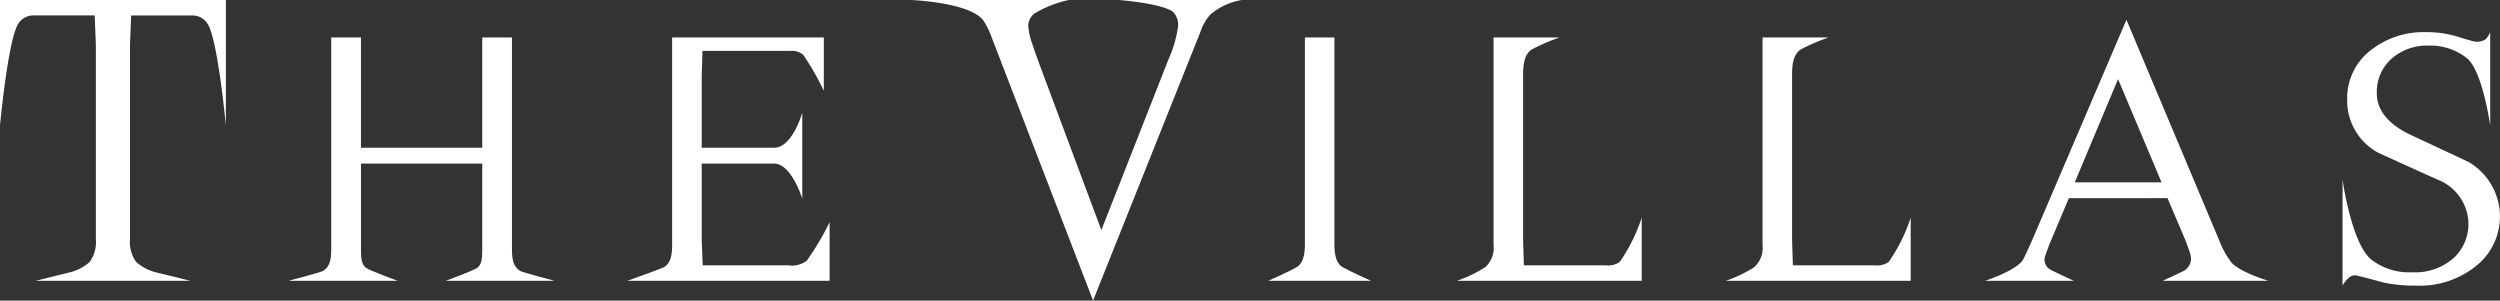
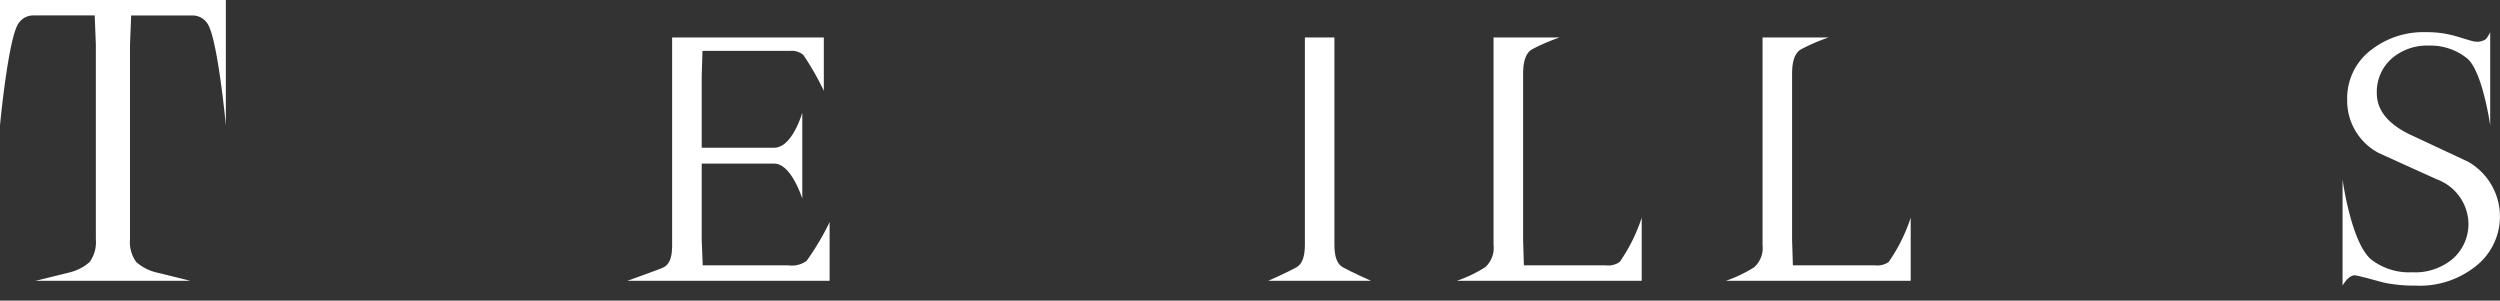
<svg xmlns="http://www.w3.org/2000/svg" height="20.36" viewBox="0 0 169.324 20.36" width="169.324">
  <rect x="0" y="0" width="169.324" height="20.36" fill="#333333" stroke="none" />
  <clipPath id="a">
    <path d="m0 0h169.324v20.36h-169.324z" />
  </clipPath>
  <g clip-path="url(#a)" fill="#FFF">
-     <path d="m104.961 2.534a5.277 5.277 0 0 0 -.575-1.161c-.945-1.227-4.908-1.373-4.908-1.373h10.707a7.513 7.513 0 0 0 -2.329.918 1.053 1.053 0 0 0 -.418.825 4.545 4.545 0 0 0 .276 1.243q.176.553.7 1.954l3.974 10.644 4.538-11.54a8.3 8.3 0 0 0 .646-2.168 1.259 1.259 0 0 0 -.322-1.068c-.773-.588-3.658-.808-3.658-.808h8.308a4.4 4.4 0 0 0 -2.147 1 3.48 3.48 0 0 0 -.676 1.213l-7.25 18.144z" transform="translate(-37.794)" />
-     <path d="m228.777 13.171-2.945-6.991-2.932 6.991zm-6.277 1.075-1.3 3.081s-.276.711-.331.921a.768.768 0 0 0 .341.812c.1.076 1.623.781 1.623.781h-6.011s2.094-.672 2.563-1.416c.094-.148.439-.892.845-1.84l6.17-14.422 6.413 15.247a5.949 5.949 0 0 0 .628 1.1c.494.713 2.571 1.329 2.571 1.329h-7.148s1.342-.622 1.473-.7a.979.979 0 0 0 .437-.729 1.736 1.736 0 0 0 -.1-.552q-.1-.3-.308-.829l-1.184-2.786z" transform="translate(-82.377 -.822)" />
    <path d="m255.875 13.5s.586 4.282 1.936 5.406a4.171 4.171 0 0 0 2.759.869 3.954 3.954 0 0 0 2.813-.951 3.144 3.144 0 0 0 1.018-2.4 3.267 3.267 0 0 0 -2.119-2.936q-1.989-.895-3.955-1.79a4 4 0 0 1 -2.139-3.6 4.093 4.093 0 0 1 1.647-3.4 5.748 5.748 0 0 1 3.665-1.186 7.39 7.39 0 0 1 1.192.082 8.1 8.1 0 0 1 1.073.255q.574.175.823.245a1.573 1.573 0 0 0 .4.069 1.114 1.114 0 0 0 .573-.163 1.707 1.707 0 0 0 .313-.488v6.311s-.522-3.7-1.579-4.549a3.976 3.976 0 0 0 -2.6-.852 3.651 3.651 0 0 0 -2.4.8 3 3 0 0 0 -1.1 2.431q0 1.674 2.162 2.753 2.009.94 4.02 1.881a4.273 4.273 0 0 1 .73 6.9 6.065 6.065 0 0 1 -4.269 1.492 10.106 10.106 0 0 1 -2.147-.2c-.636-.163-1.266-.355-1.907-.489-.489-.1-.91.689-.91.689z" transform="translate(-97.214 -1.334)" />
    <path d="m170.164 19.295a1.372 1.372 0 0 1 -.943.231h-5.549l-.052-1.726v-11.223c0-.872.175-1.391.566-1.661a12.933 12.933 0 0 1 1.91-.826h-4.479v14.053a1.76 1.76 0 0 1 -.569 1.512 9.089 9.089 0 0 1 -1.913.917h12.516v-4.272a11.509 11.509 0 0 1 -1.488 2.994" transform="translate(-60.46 -1.554)" />
    <path d="m199.545 19.295a1.371 1.371 0 0 1 -.943.231h-5.548l-.054-1.726v-11.223c0-.872.174-1.391.566-1.661a12.933 12.933 0 0 1 1.91-.826h-4.476v14.053a1.761 1.761 0 0 1 -.569 1.512 9.1 9.1 0 0 1 -1.913.917h12.516v-4.272a11.5 11.5 0 0 1 -1.489 2.994" transform="translate(-71.623 -1.554)" />
    <path d="m80.673 19.215a1.7 1.7 0 0 1 -1.246.311h-5.8l-.068-1.726v-5.164h4.912c1.163 0 1.9 2.37 1.9 2.37v-5.816s-.672 2.369-1.9 2.369h-4.912v-4.839l.052-1.72h5.941a1.209 1.209 0 0 1 .889.275 18.57 18.57 0 0 1 1.389 2.425v-3.609h-10.274v14.053c0 .734-.118 1.263-.569 1.512-.175.1-2.465.917-2.465.917h13.7v-3.973a18.019 18.019 0 0 1 -1.548 2.611" transform="translate(-26.033 -1.554)" />
    <path d="m12.89 19.019-2.361-.582a3.186 3.186 0 0 1 -1.3-.688 2.279 2.279 0 0 1 -.424-1.535v-13.182l.078-1.984h4.125a1.206 1.206 0 0 1 1.04.544c.7 1.016 1.249 6.9 1.249 6.9v-8.492h-15.297v8.489s.551-5.88 1.25-6.9a1.2 1.2 0 0 1 1.04-.544h4.124l.078 1.984v13.184a2.279 2.279 0 0 1 -.424 1.535 3.186 3.186 0 0 1 -1.3.688l-2.362.582z" />
-     <path d="m44.295 19.7c-.226.169-2.129.874-2.129.874h7.374s-2.153-.564-2.325-.666c-.481-.286-.562-.779-.562-1.514v-14.303h-2.013v7.469h-8.214v-7.469h-2.013v14.3c0 .735-.08 1.227-.562 1.514-.172.1-2.324.666-2.324.666h7.373s-1.9-.7-2.128-.874c-.327-.244-.345-.7-.345-1.308v-5.753h8.213v5.756c0 .613-.018 1.064-.345 1.308" transform="translate(-11.978 -1.554)" />
    <path d="m143.577 19.656c-.406-.225-.566-.779-.566-1.512v-14.054h-2v14.053c0 .734-.16 1.287-.565 1.512-.589.329-1.912.917-1.912.917h6.955s-1.323-.588-1.912-.917" transform="translate(-52.632 -1.554)" />
  </g>
</svg>